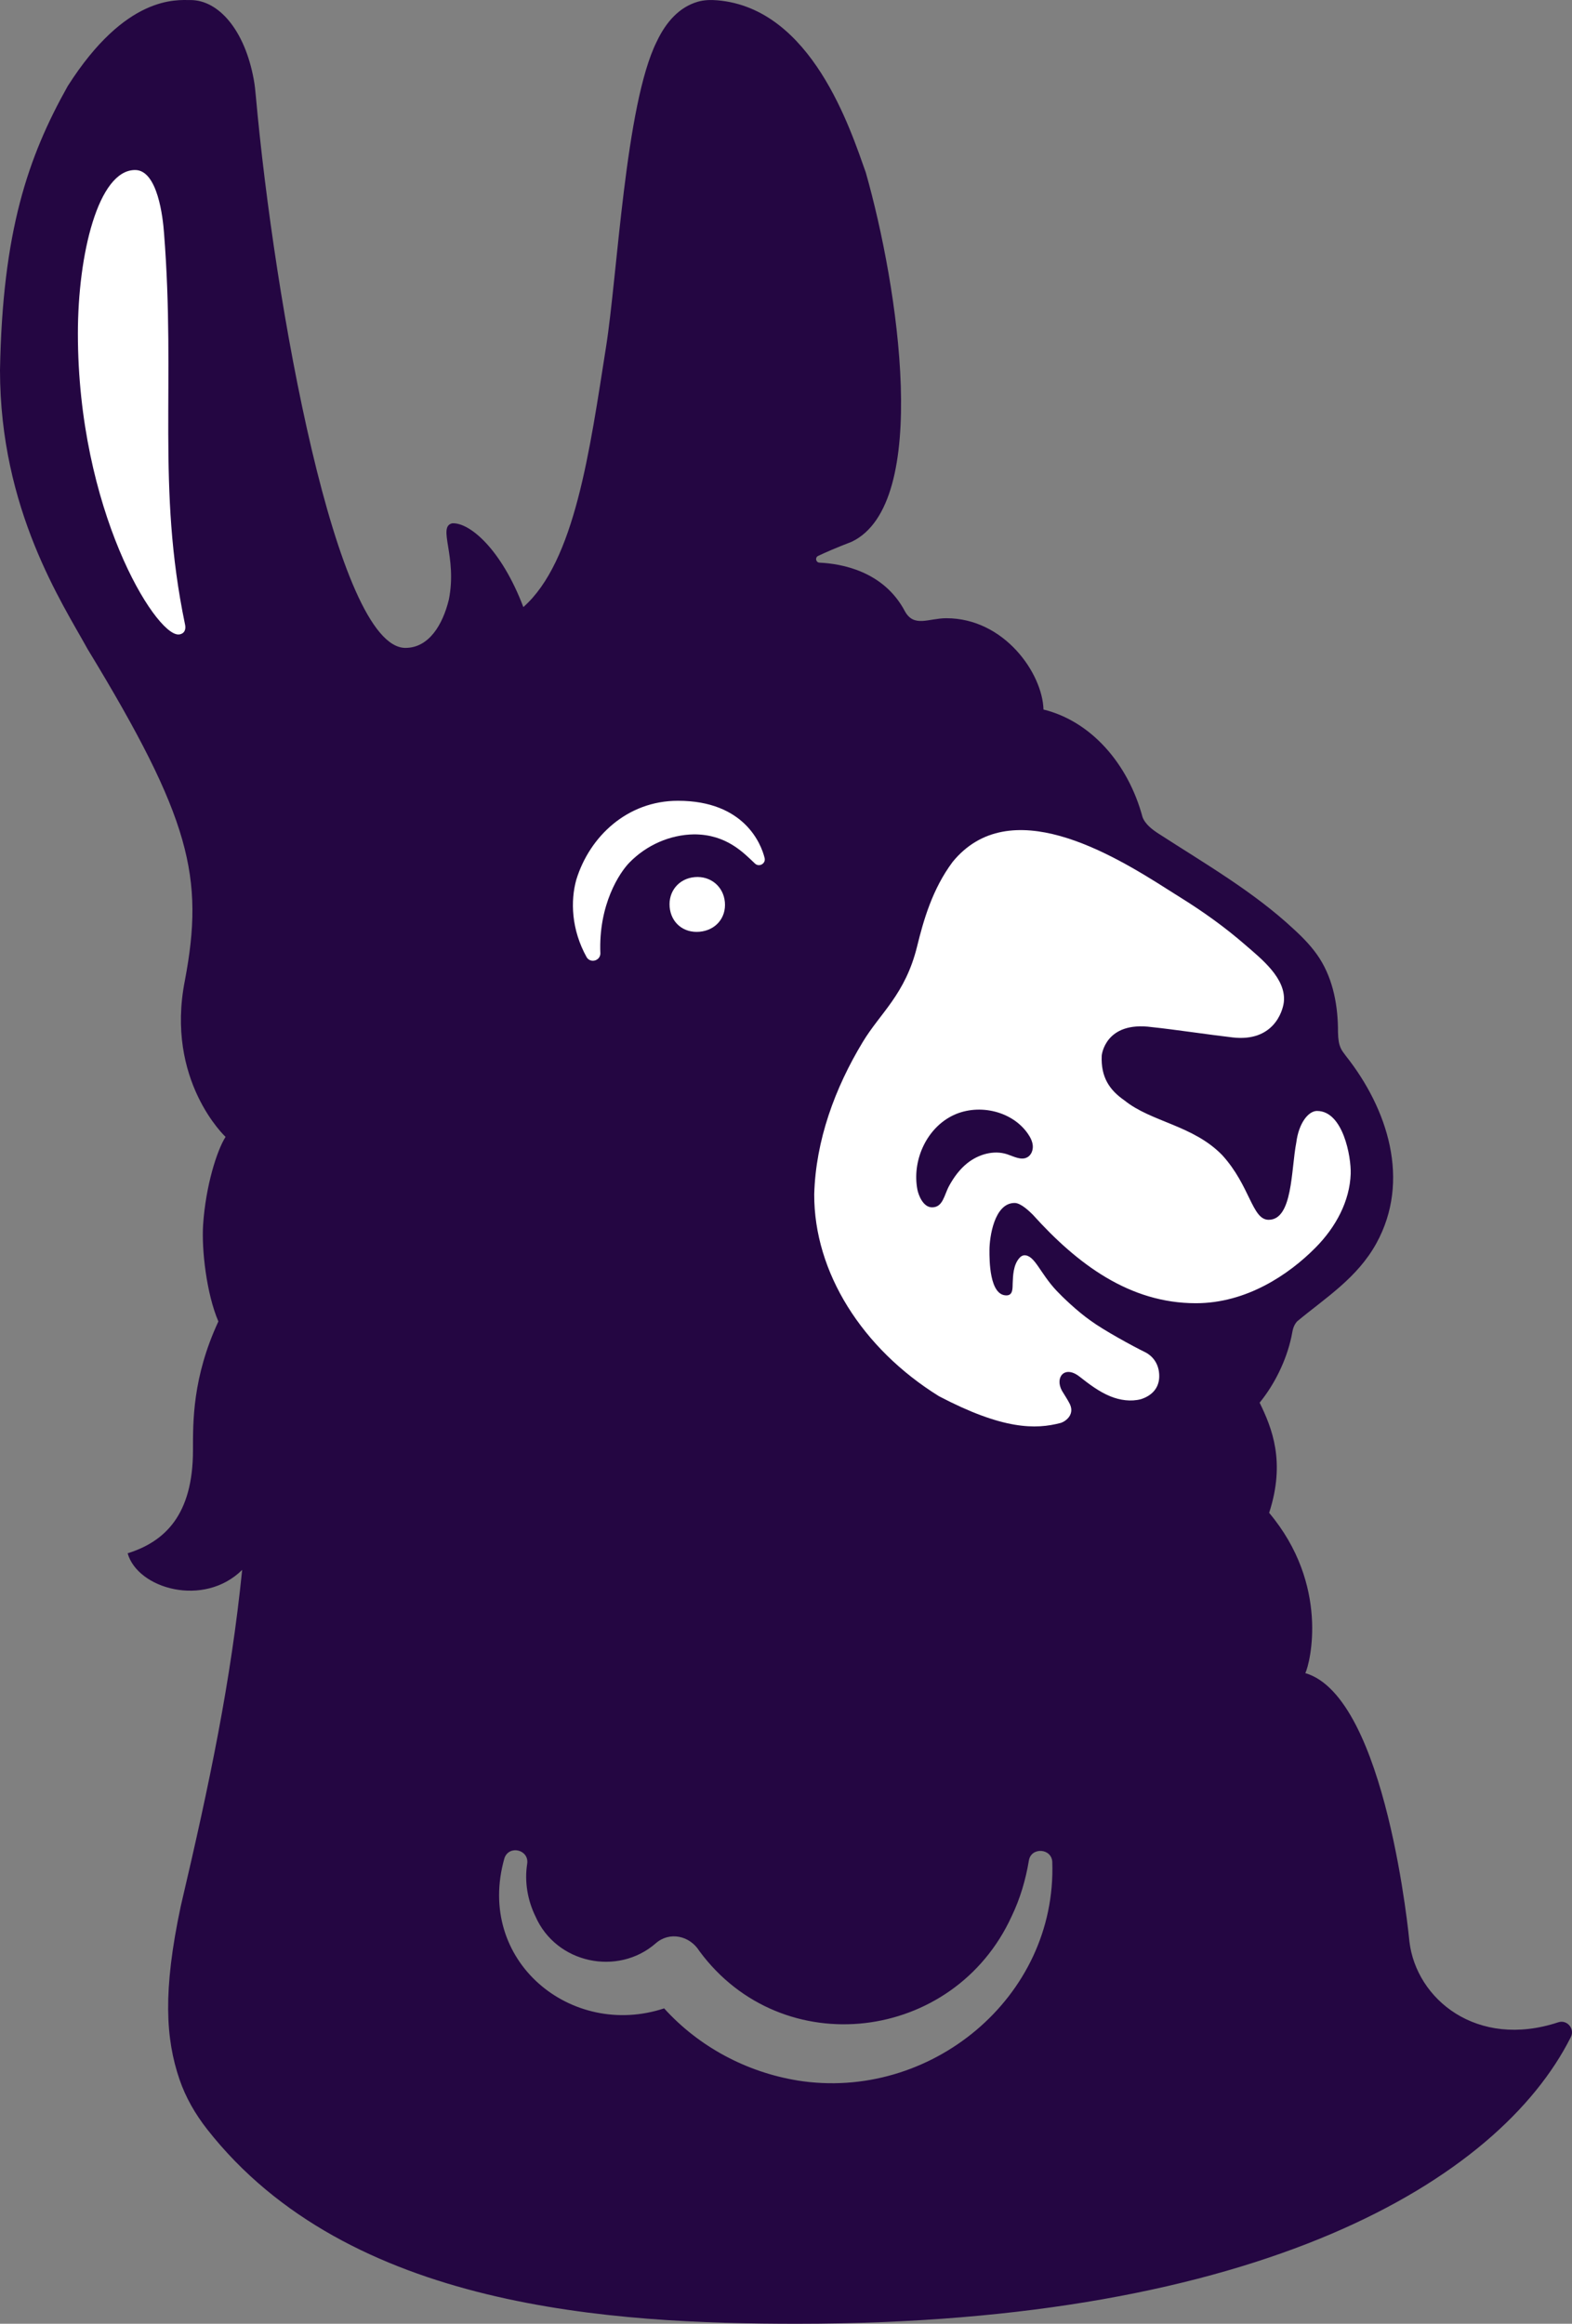
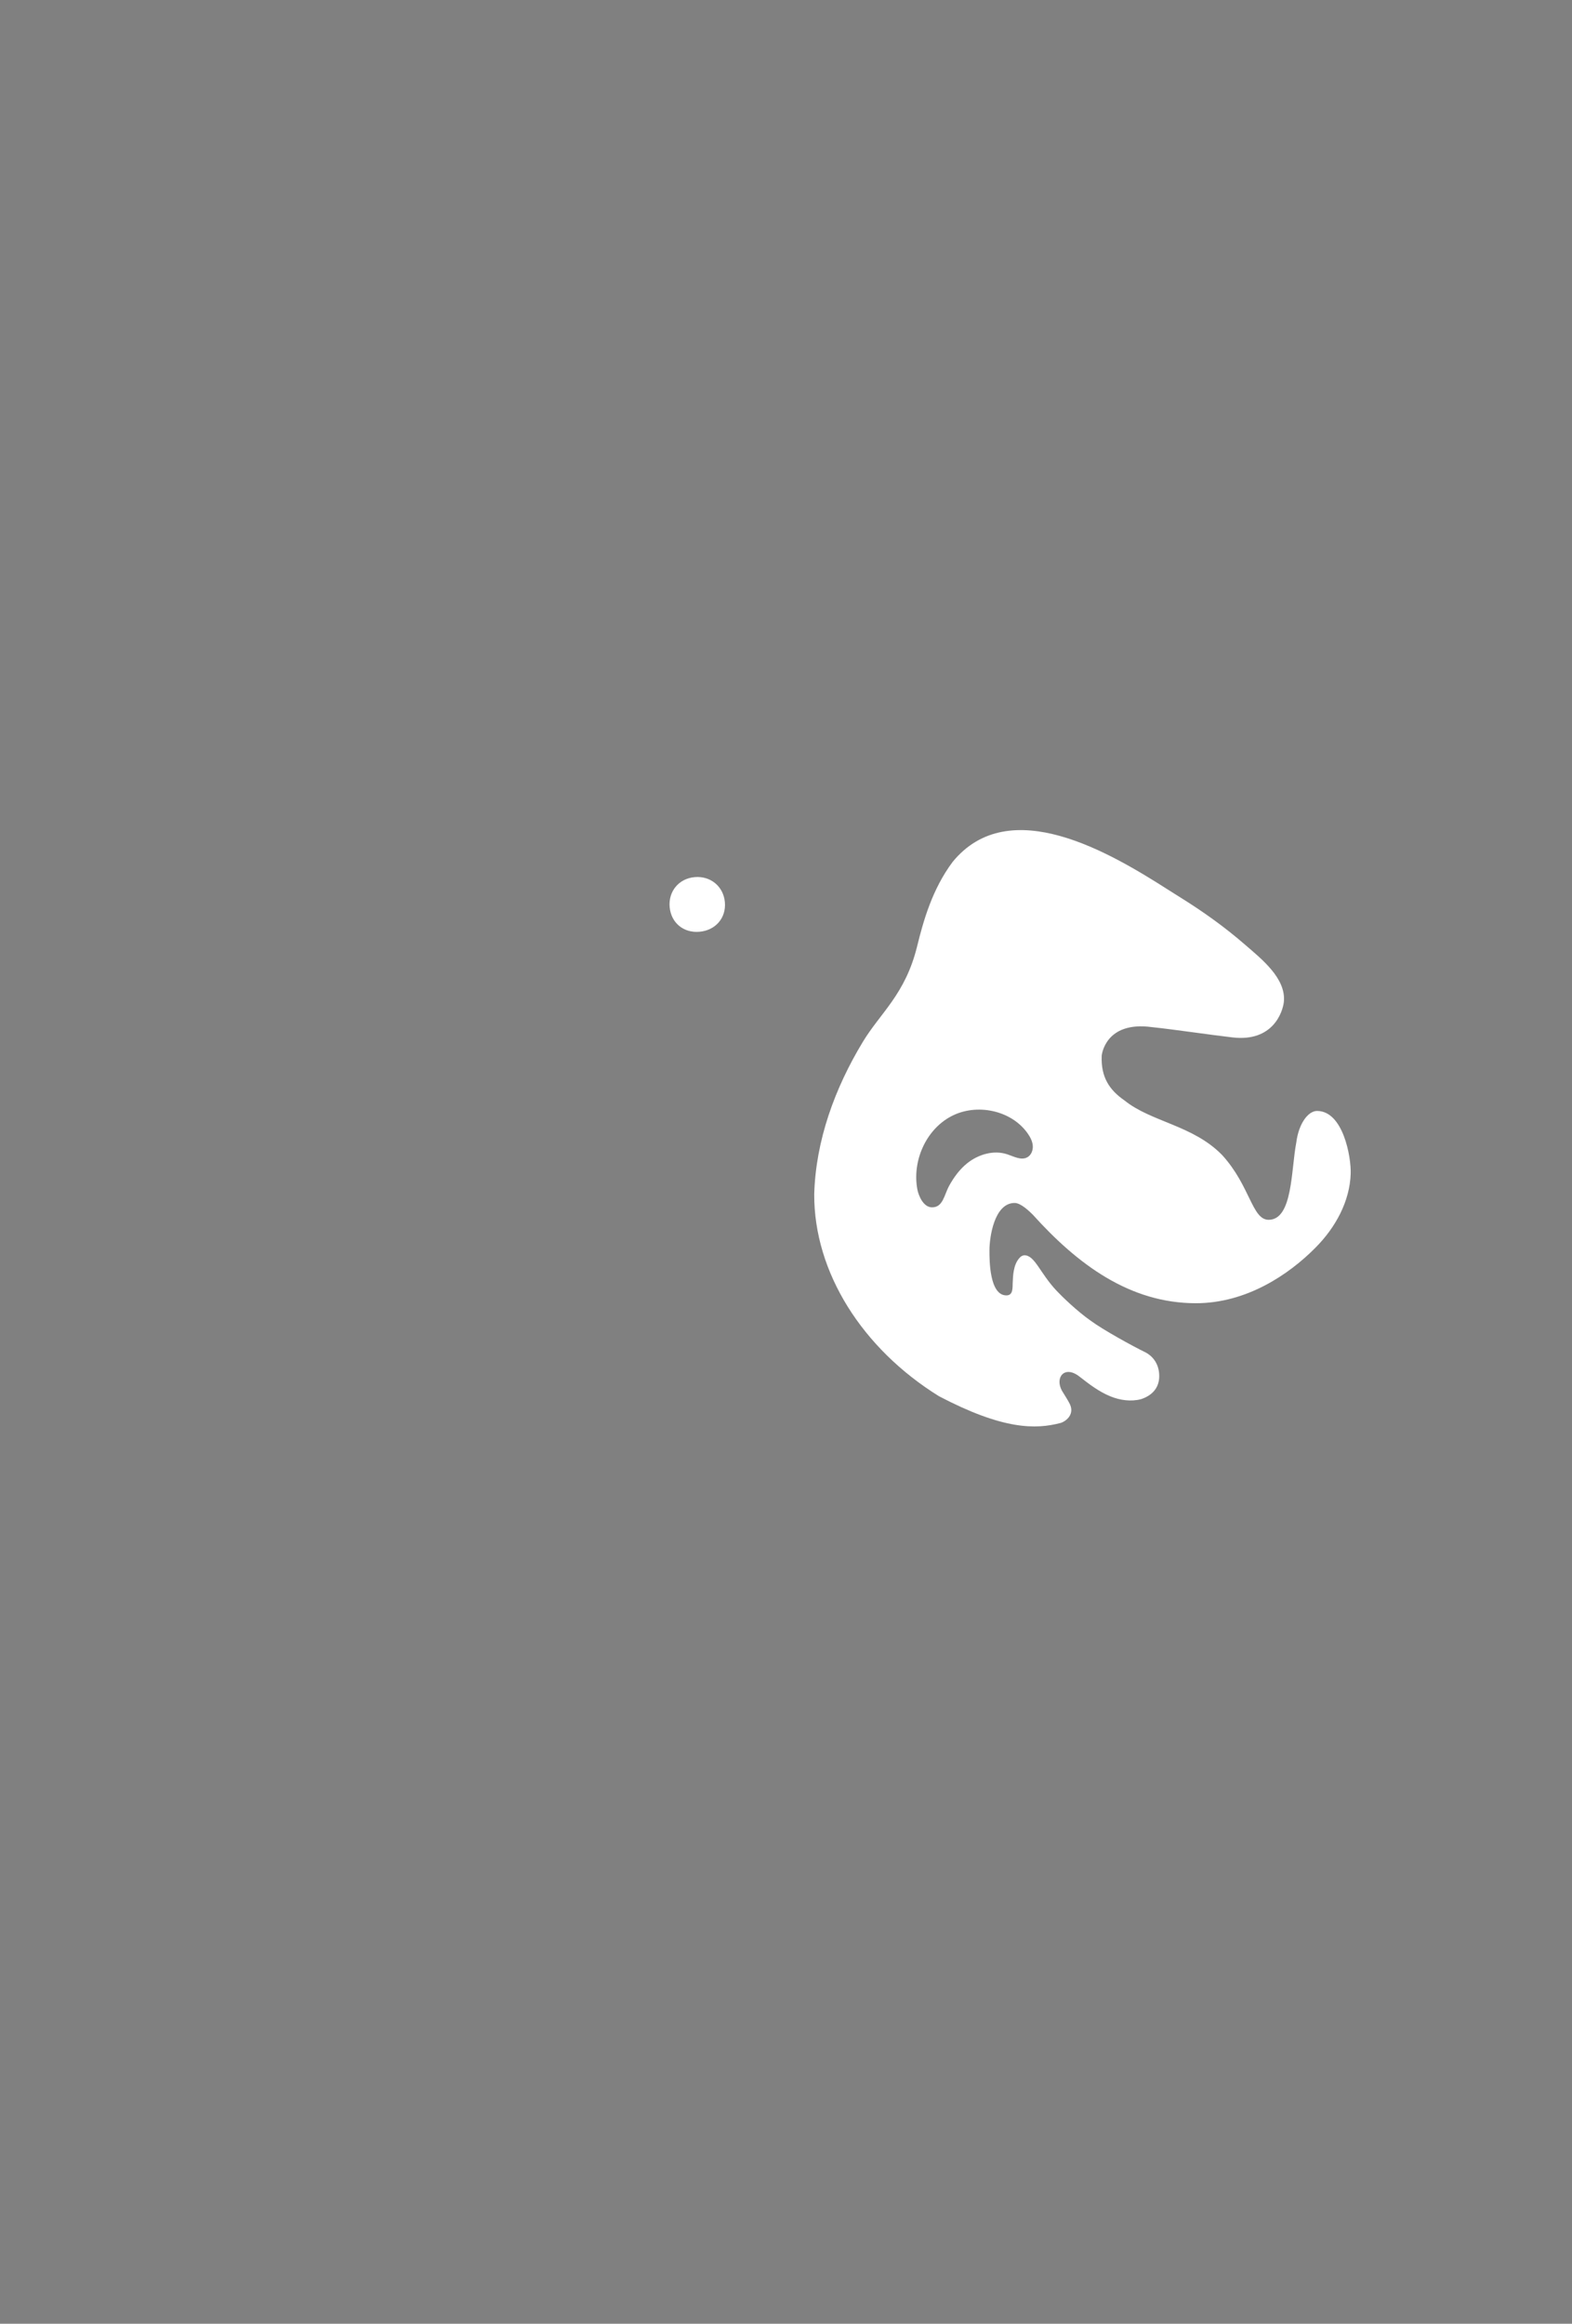
<svg xmlns="http://www.w3.org/2000/svg" id="Layer_2" data-name="Layer 2" viewBox="0 0 632.53 934.78">
  <rect x="0" y="0" width="632.53" height="934.78" fill="#808080" stroke="none" />
  <defs>
    <style>
      .cls-1 {
        fill: #fff;
      }

      .cls-2 {
        fill: #240642;
      }
    </style>
  </defs>
  <g id="Layer_1-2" data-name="Layer 1">
    <g>
-       <path class="cls-2" d="M320.97,934.78c185.94,0,282.08-57.59,311.1-115.34,1.67-3.33-1.53-7.1-5.06-5.93-32.73,10.82-57.16-9.28-59.9-32.48,0,0-9.15-98.38-41.88-107.98,1.94-3.99,9.83-35.43-14.56-64.48,6.67-20.55,1.16-34.08-3.83-44.31,6.08-7.45,10.75-17.06,12.77-26.42.5-2.22.49-4.18,2.29-6.27,11.5-9.55,24.19-17.43,31.91-31.41,13.91-25.26,4.59-54.11-12.27-75.4-1.71-2.35-3.05-3.48-3.17-9.52.04-10.32-1.83-20.94-7.38-29.66-2.83-4.43-6.54-8.26-10.43-11.81-16.2-15.1-35.58-26.25-54.19-38.29-2.56-1.64-5.54-3.82-6.65-6.8-5.86-21.8-21.01-38.66-39.85-43.25-.4-14.6-15.8-36.74-39.1-36.74-7.11,0-12.99,3.86-16.66-2.79-8.52-16.15-25.5-19.15-34.36-19.56-1.49-.07-1.91-2.07-.56-2.71,2.84-1.36,7.14-3.24,13.52-5.7,32-15.31,18.76-102.52,5.66-148.54C342.24,52.21,326.7,3.35,288.63.12c-2.62-.22-5.3-.16-7.83.57-7.33,2.11-12.76,7.98-16.58,16.11-12.59,25.3-15.74,93.59-20.37,122.79-6.57,41.64-12.52,86.31-33.27,104.62-8.84-23.31-21.63-34.11-28.62-33.7-6.09,1.43,2.15,13.26-1.36,30.71-2.44,10.04-8,19.41-17.47,19.41-27.75,0-52.74-138.73-60.2-222.07-.2-2.18-.41-4.35-.81-6.51C98.46,11.91,87.86.02,76.66.02,70.98.02,50.59-2.05,27.24,34.65,11.19,63.27.99,93.19,0,148.91c.02,56.15,25.08,93.7,35.23,112.17,41.48,68.19,47.02,91.73,39.17,133.3-7.98,40.3,16.36,62.96,16.36,62.96-3.44,5.33-7.98,19.61-9.03,35.28-.67,9.98,1.37,27.88,6.14,38.96-10.47,22.55-10.22,40.47-10.22,51.77,0,26.18-11.43,36.84-26.29,41.5,4.01,14.28,30.66,21.93,46.08,6.67-4.55,44.85-12.96,85.25-24.7,135.25-7.3,34.23-6.07,53.41-.54,69.65,2.49,7.32,6.39,14.06,11.16,20.14,56.87,72.51,163.58,78.22,237.61,78.22h0ZM320.88,836.91c-20.49-3.33-39.66-13.54-53.65-29-37.28,12.34-76.04-19.02-64.26-60.42,1.88-5.42,9.96-3.43,9.16,2.22-1.16,7.29.18,14.75,3.31,21.17,8.33,19.03,33.16,24.15,48.38,10.89,5.63-4.96,13.77-3.07,17.59,3.08,33.33,45.21,102.48,36.73,125.67-14.02,3.4-7.09,5.62-14.6,6.91-22.38.91-5.52,9.19-5,9.42.58,1.87,54.62-49.28,96.42-102.54,87.89h0Z" />
      <g>
        <path class="cls-1" d="M529.96,446.9c-3.56,0-7.39,4.97-8.37,12.71-2.12,10.91-1.39,31.08-11.12,31.08-6.73,0-7.34-13.52-18.65-25.98-11.73-12.09-28.55-13.32-39.34-22.02-6-4.16-9.57-9.28-9.18-18.07,0,0,1.28-14,20.18-11.44,8.99.94,23.56,3.13,32.58,4.16,16.11,1.82,20.04-10.16,20.52-14.23,1.03-9.54-9.1-17.44-15.51-23-8.1-7.05-16.93-13.38-26.08-19.06-1.66-1.03-3.35-2.1-5.04-3.18-22.95-14.63-63.75-39.12-86.63-11.16-8.2,10.98-11.76,23.63-14.33,34.11-4.75,19.18-14.72,26.58-21.8,38.28-11.25,18.57-18.98,39.66-19.57,61.36-.1,31.33,19.28,62.02,50.2,81.2,25.66,13.46,38.83,13.46,49.11,10.71,1.88-.64,6-3.51,3.17-8.26-.51-1.01-1.94-3.23-2.81-4.67-2.93-5.39,1.08-10.32,7.02-5.71,3.91,3.06,7.9,6.12,12.5,7.99,3.87,1.57,8.28,2.19,12.28,1.13h.01c4.68-1.53,7.05-4.6,7.32-8.52.27-4.68-1.85-8.3-5.36-10.23-5.34-2.6-17.16-9.1-22.15-12.78-5.63-3.94-11.65-9.83-13.74-12.05-6.81-7.24-8.76-14.31-13-14.31-.71.04-1.4.44-1.88.98-2.66,2.84-2.68,7.52-2.81,10.19-.09,1.97.22,4.97-2.54,4.97-6.84,0-6.82-14.26-6.81-18.13,0-5.3,1.94-19.05,10.13-19.05,2.53,0,5.97,3.39,7.32,4.72,18.05,20.03,39.03,35.61,65.61,35.61,20.35,0,37.35-11.49,48.04-22.26,8.37-8.4,13.88-18.92,14.25-29.79.23-6.89-3.08-25.29-13.52-25.29h0ZM413.36,465.54c-2.47,1.37-5.42-.33-8.11-1.21-5.41-1.78-11.55.02-16.01,3.56-3.06,2.44-5.4,5.63-7.3,9.07-2.07,3.76-2.46,8.72-6.91,8.72-3.66,0-5.5-5.07-5.9-7.16-2.15-11.35,3.33-23.98,13.52-29.42s24.32-2.56,30.91,6.92c1.02,1.47,1.89,3.13,2.01,4.92s-.63,3.73-2.2,4.6h-.01Z" />
-         <path class="cls-1" d="M279.28,335.64c-9.73.14-19.17,4.32-26.05,11.38-3.87,3.97-12.49,16.81-11.65,36.6-.14,2.91-3.97,3.95-5.51,1.47-6.21-11.12-6.57-22.72-4.16-31.28,5.35-17.3,20.46-31.68,40.88-31.68,26.79,0,33.51,17.52,34.85,22.95.64,2.25-2.14,3.91-3.85,2.31-4.44-4.13-11.29-11.75-24.53-11.75h.02Z" />
        <path class="cls-1" d="M281.47,374.82c-6.4.57-11.45-3.56-12.02-9.95-.56-6.28,3.67-11.46,10.07-12.03s11.59,3.78,12.15,10.06c.57,6.4-3.8,11.35-10.19,11.92h-.01Z" />
      </g>
-       <path class="cls-1" d="M71.73,255.23c-9.44,0-40.39-50.2-40.39-121.08,0-31.81,8.17-65.76,23.02-65.76,9.14,0,11.21,19.46,11.63,25.23,4.81,60.88-3.04,102.23,8.42,157.38.76,3.23-1.19,4.24-2.68,4.24h0Z" />
    </g>
  </g>
</svg>